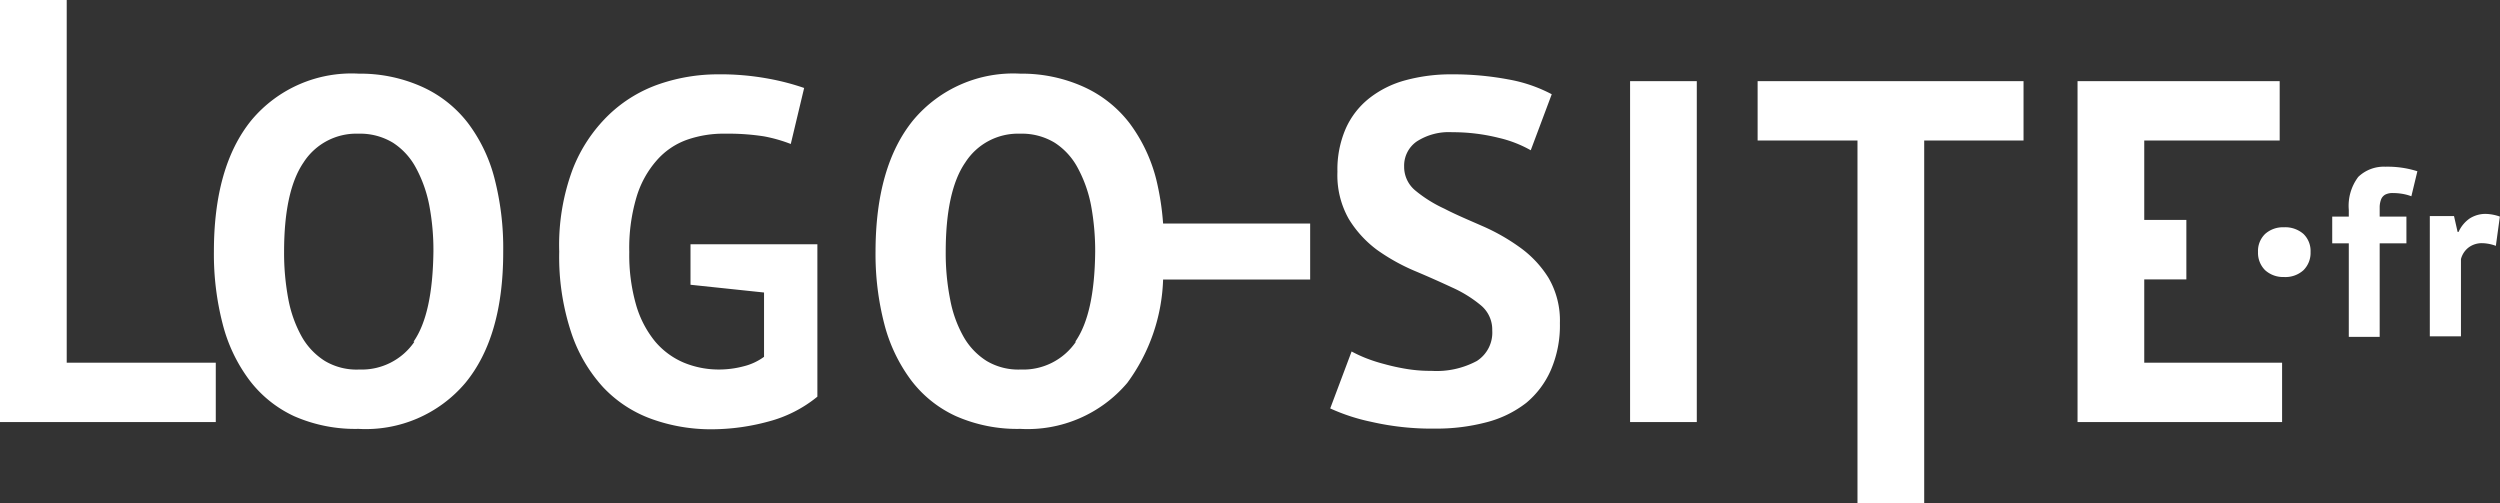
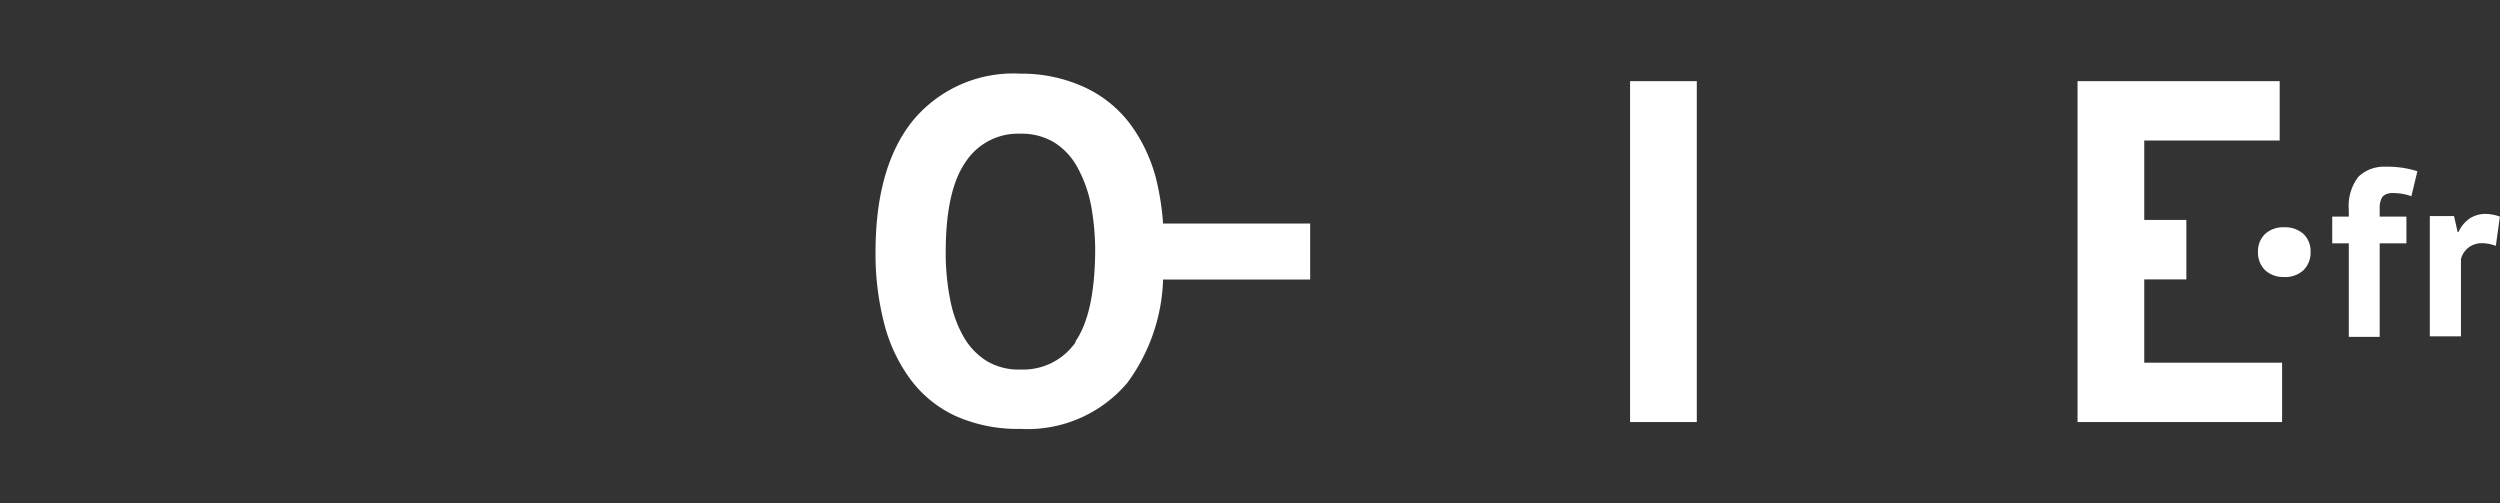
<svg xmlns="http://www.w3.org/2000/svg" width="187" height="37.64" viewBox="0 0 187 37.64">
  <rect x="0" y="0" width="187" height="37.64" fill="#333333" stroke="none" />
-   <polygon points="4.99 0 0 0 0 31.57 16.14 31.57 16.14 27.13 4.99 27.13 4.99 0" fill="#fff" />
-   <path d="M35,9.2a9,9,0,0,0-3.39-2.69,11.25,11.25,0,0,0-4.77-1A9.75,9.75,0,0,0,18.8,9Q16,12.45,16,18.82a20.82,20.82,0,0,0,.66,5.43,11.87,11.87,0,0,0,2,4.19A8.89,8.89,0,0,0,22,31.13a11.34,11.34,0,0,0,4.81.95,9.75,9.75,0,0,0,8-3.44q2.84-3.45,2.83-9.82A20.82,20.82,0,0,0,37,13.39,11.73,11.73,0,0,0,35,9.2Zm-4,16.36a4.77,4.77,0,0,1-4.12,2.08A4.63,4.63,0,0,1,24.3,27a5.13,5.13,0,0,1-1.73-1.82,9.25,9.25,0,0,1-1-2.79,18.59,18.59,0,0,1-.32-3.55q0-4.55,1.45-6.68A4.69,4.69,0,0,1,26.81,10a4.73,4.73,0,0,1,2.59.68,5.08,5.08,0,0,1,1.71,1.87,9.78,9.78,0,0,1,1,2.81,18,18,0,0,1,.31,3.46C32.38,21.93,31.9,24.17,30.93,25.56Z" fill="#fff" />
-   <path d="M51.65,21.3l5.5.58v4.81a4.34,4.34,0,0,1-1.53.71,7.19,7.19,0,0,1-1.86.24,6.85,6.85,0,0,1-2.6-.51A5.74,5.74,0,0,1,49,25.54a7.67,7.67,0,0,1-1.42-2.73,13.53,13.53,0,0,1-.51-3.95,13.38,13.38,0,0,1,.53-4.08A7.31,7.31,0,0,1,49.12,12a5.43,5.43,0,0,1,2.28-1.55A8.27,8.27,0,0,1,54.27,10a17.33,17.33,0,0,1,2.88.2,11.17,11.17,0,0,1,2,.57l1-4.19a18.05,18.05,0,0,0-2.64-.69,19.77,19.77,0,0,0-3.84-.33,13.51,13.51,0,0,0-4.3.71,10.28,10.28,0,0,0-3.81,2.3,11.37,11.37,0,0,0-2.73,4.11,16.22,16.22,0,0,0-1,6.14,18,18,0,0,0,.88,6,11.3,11.3,0,0,0,2.4,4.14,9.3,9.3,0,0,0,3.63,2.38,13.06,13.06,0,0,0,4.53.77,16.23,16.23,0,0,0,4.21-.58,9.61,9.61,0,0,0,3.66-1.86V18.27H51.65Z" fill="#fff" />
  <path d="M86.48,13.39a11.91,11.91,0,0,0-2-4.19,9,9,0,0,0-3.39-2.69,11.25,11.25,0,0,0-4.77-1A9.75,9.75,0,0,0,68.3,9q-2.8,3.45-2.81,9.82a20.82,20.82,0,0,0,.66,5.43,12.06,12.06,0,0,0,2,4.19,8.79,8.79,0,0,0,3.36,2.69,11.37,11.37,0,0,0,4.81.95,9.77,9.77,0,0,0,8-3.44A13.76,13.76,0,0,0,87,20.91h11V16.72H87A20,20,0,0,0,86.48,13.39Zm-6,12.17a4.76,4.76,0,0,1-4.12,2.08A4.63,4.63,0,0,1,73.8,27a5.13,5.13,0,0,1-1.73-1.82,9,9,0,0,1-1-2.79,17.78,17.78,0,0,1-.33-3.55c0-3,.48-5.26,1.46-6.68A4.68,4.68,0,0,1,76.31,10a4.73,4.73,0,0,1,2.59.68,5.08,5.08,0,0,1,1.71,1.87,9.78,9.78,0,0,1,1,2.81,18.78,18.78,0,0,1,.31,3.46C81.89,21.93,81.4,24.17,80.43,25.56Z" fill="#fff" />
-   <path d="M113.64,18.47a15,15,0,0,0-2.8-1.58c-1-.44-2-.86-2.8-1.28a9.81,9.81,0,0,1-2.15-1.34,2.29,2.29,0,0,1-.86-1.82,2.2,2.2,0,0,1,.93-1.86,4.42,4.42,0,0,1,2.67-.7,14.16,14.16,0,0,1,3.47.42,8.94,8.94,0,0,1,2.4.93l1.57-4.19a11,11,0,0,0-3.25-1.11,22.28,22.28,0,0,0-4.19-.38,13,13,0,0,0-3.49.44,7.55,7.55,0,0,0-2.72,1.35,6,6,0,0,0-1.76,2.27,7.66,7.66,0,0,0-.62,3.23,6.62,6.62,0,0,0,.85,3.53A8.19,8.19,0,0,0,103,18.69a14.79,14.79,0,0,0,2.81,1.57c1,.42,1.94.84,2.8,1.24a9.31,9.31,0,0,1,2.15,1.33,2.36,2.36,0,0,1,.86,1.89A2.52,2.52,0,0,1,110.47,27a6.36,6.36,0,0,1-3.4.74,11.06,11.06,0,0,1-1.84-.14,15.64,15.64,0,0,1-1.69-.37,11.61,11.61,0,0,1-1.44-.47,10.06,10.06,0,0,1-1-.47l-1.6,4.26a14.47,14.47,0,0,0,3.06,1,20.19,20.19,0,0,0,4.8.51,14.62,14.62,0,0,0,3.81-.47,8.16,8.16,0,0,0,3-1.46A6.66,6.66,0,0,0,116,27.69a8.4,8.4,0,0,0,.68-3.52,6.31,6.31,0,0,0-.86-3.4A8,8,0,0,0,113.64,18.47Z" fill="#fff" />
  <rect x="121.93" y="6.07" width="4.99" height="25.5" fill="#fff" />
-   <polygon points="131.47 10.51 138.94 10.51 138.94 37.64 143.93 37.64 143.93 10.51 151.36 10.51 151.36 6.07 131.47 6.07 131.47 10.51" fill="#fff" />
  <polygon points="160.39 20.9 163.54 20.9 163.54 16.45 160.39 16.45 160.39 10.51 170.52 10.51 170.52 6.07 155.4 6.07 155.4 31.57 170.7 31.57 170.7 27.13 160.39 27.13 160.39 20.9" fill="#fff" />
  <path d="M176.4,13.23a3.59,3.59,0,0,0-.71,2.47v.5h-1.24v2h1.24v7H178v-7h2v-2h-2c0-.28,0-.54,0-.76a1.72,1.72,0,0,1,.12-.56.71.71,0,0,1,.31-.33,1.21,1.21,0,0,1,.56-.11,4.4,4.4,0,0,1,.65.05,3.59,3.59,0,0,1,.73.19l.45-1.87a7.38,7.38,0,0,0-2.39-.34A2.76,2.76,0,0,0,176.4,13.23Z" fill="#fff" />
  <path d="M185.94,16a2.18,2.18,0,0,0-1.22.35,2.44,2.44,0,0,0-.82,1h-.07l-.27-1.19h-1.81v9h2.33V19.38a1.6,1.6,0,0,1,.56-.86,1.65,1.65,0,0,1,1.05-.33,3.11,3.11,0,0,1,1,.2l.3-2.19A3.4,3.4,0,0,0,185.94,16Z" fill="#fff" />
  <path d="M170.84,17a2,2,0,0,0-1.41.5,1.77,1.77,0,0,0-.53,1.35,1.82,1.82,0,0,0,.53,1.36,2,2,0,0,0,1.41.51,2,2,0,0,0,1.46-.51,1.82,1.82,0,0,0,.53-1.36,1.77,1.77,0,0,0-.53-1.35A2.07,2.07,0,0,0,170.84,17Z" fill="#fff" />
</svg>